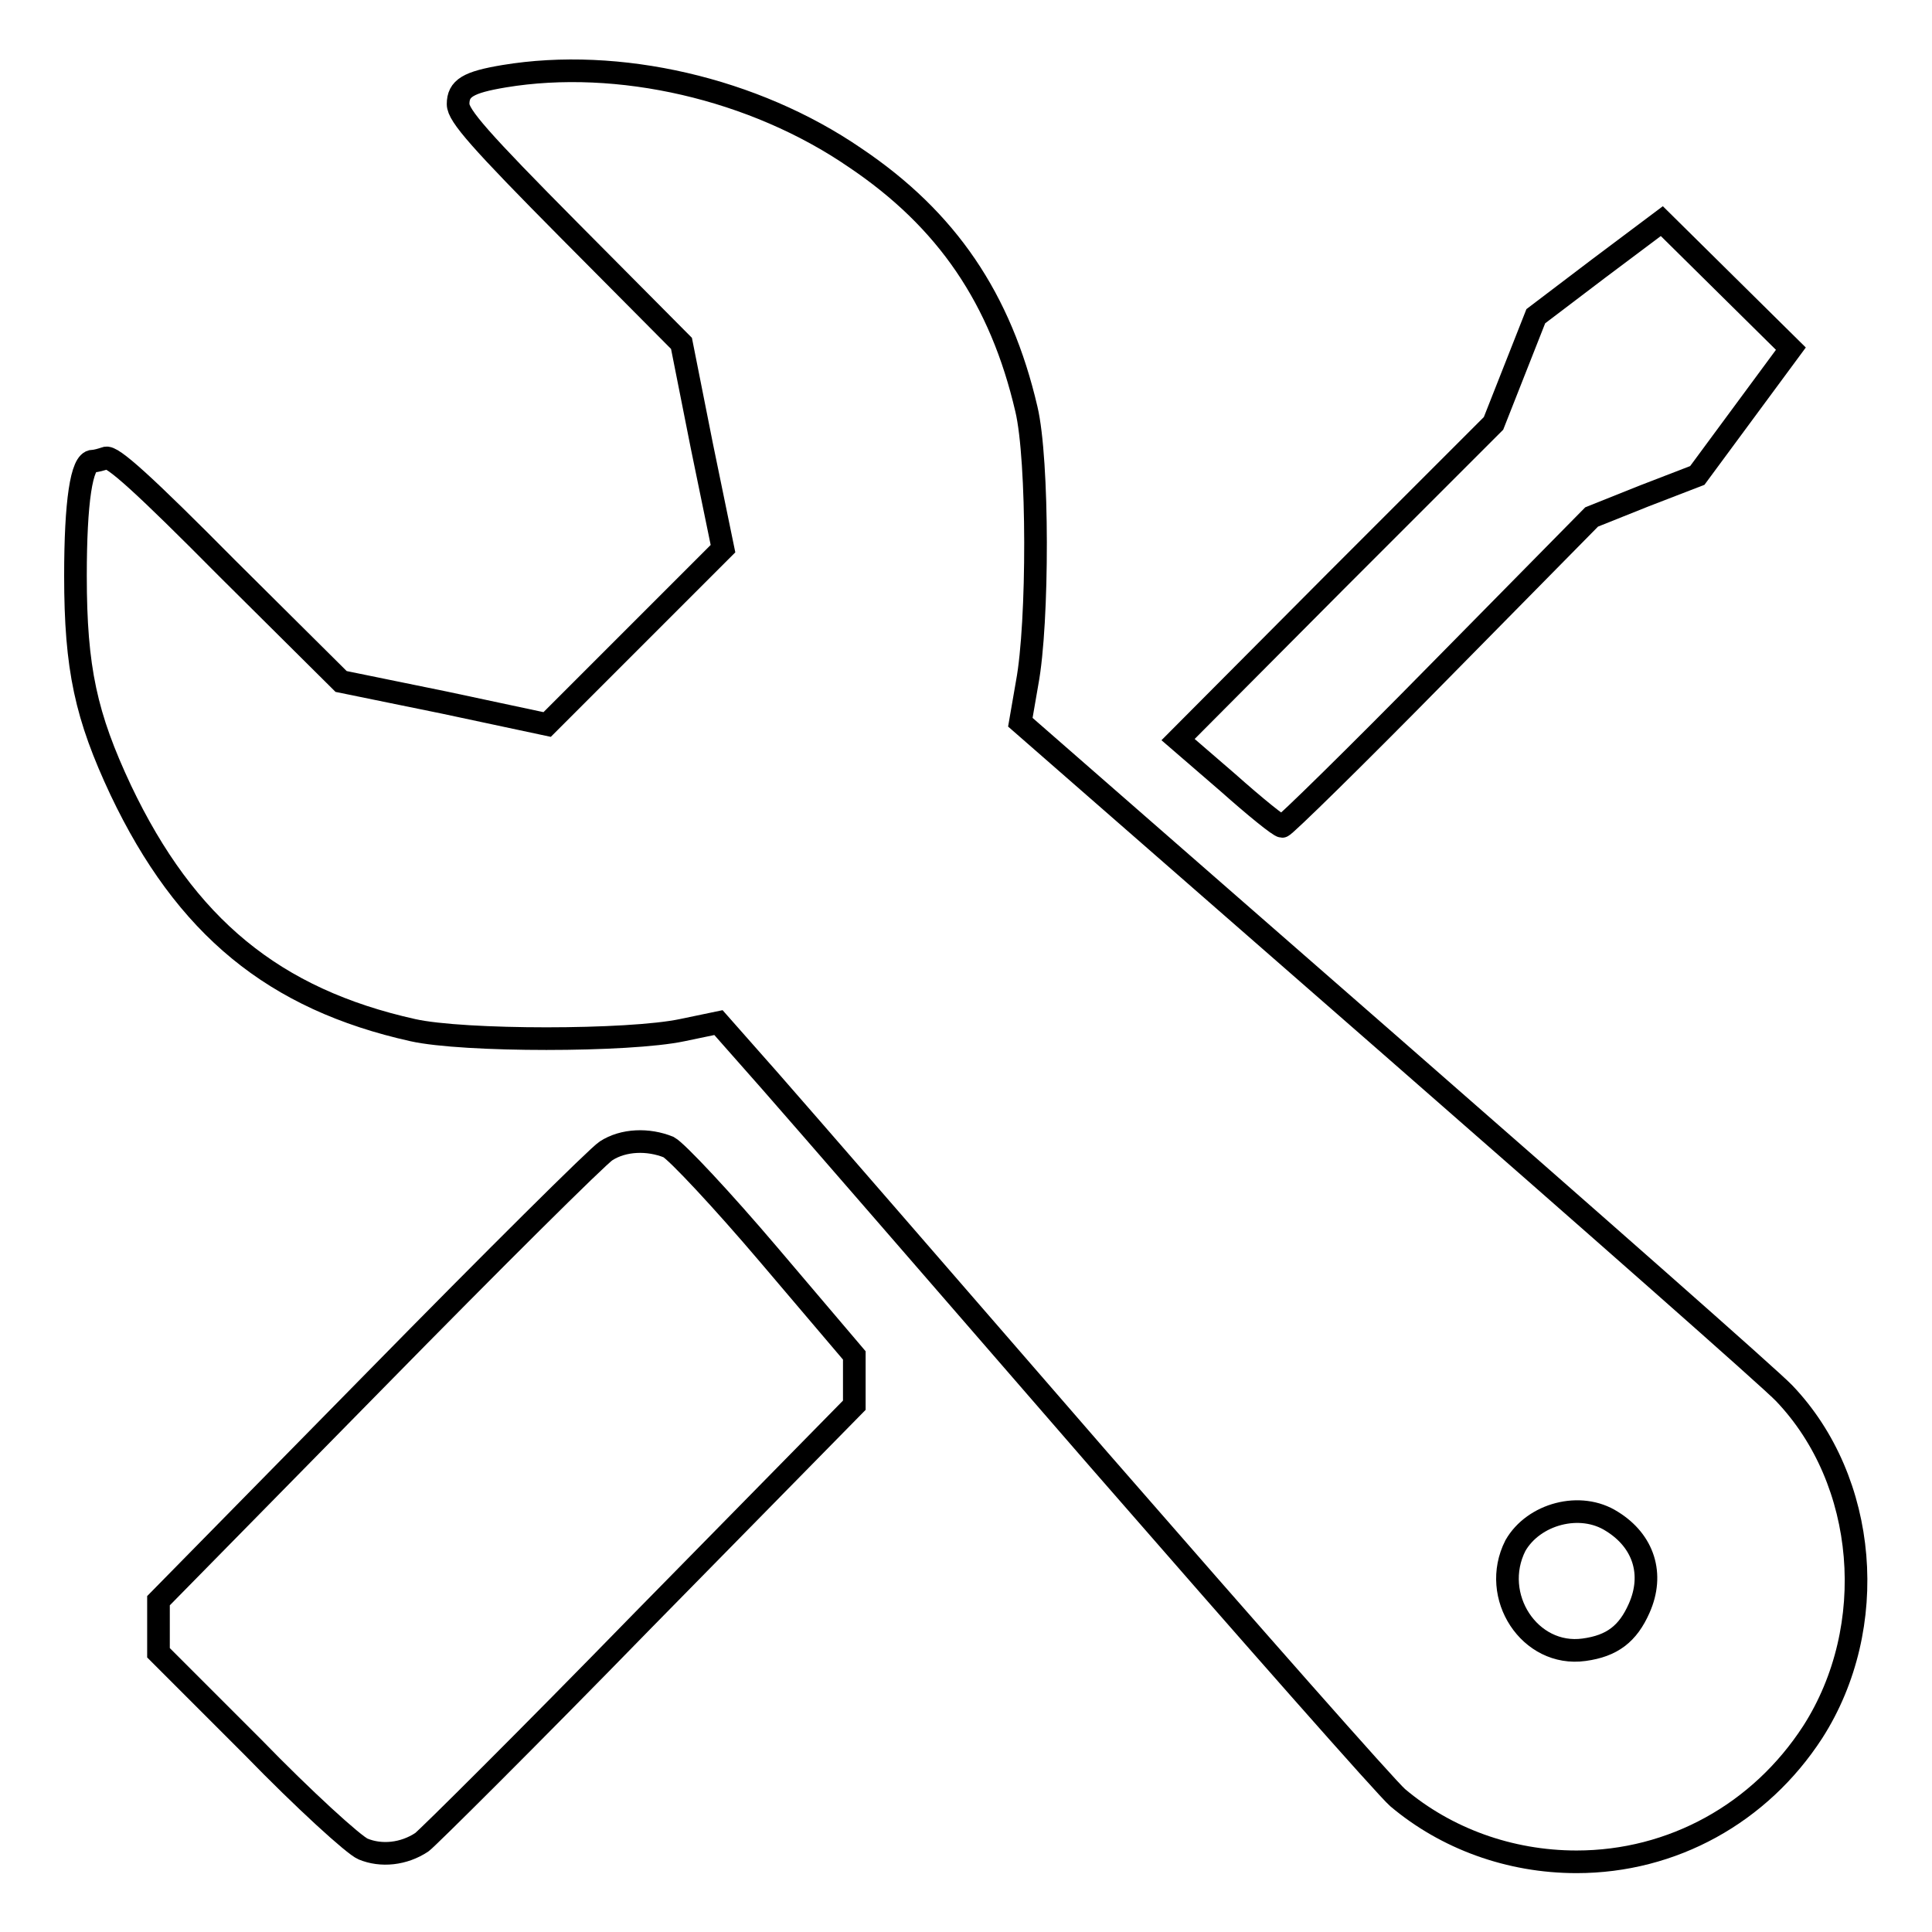
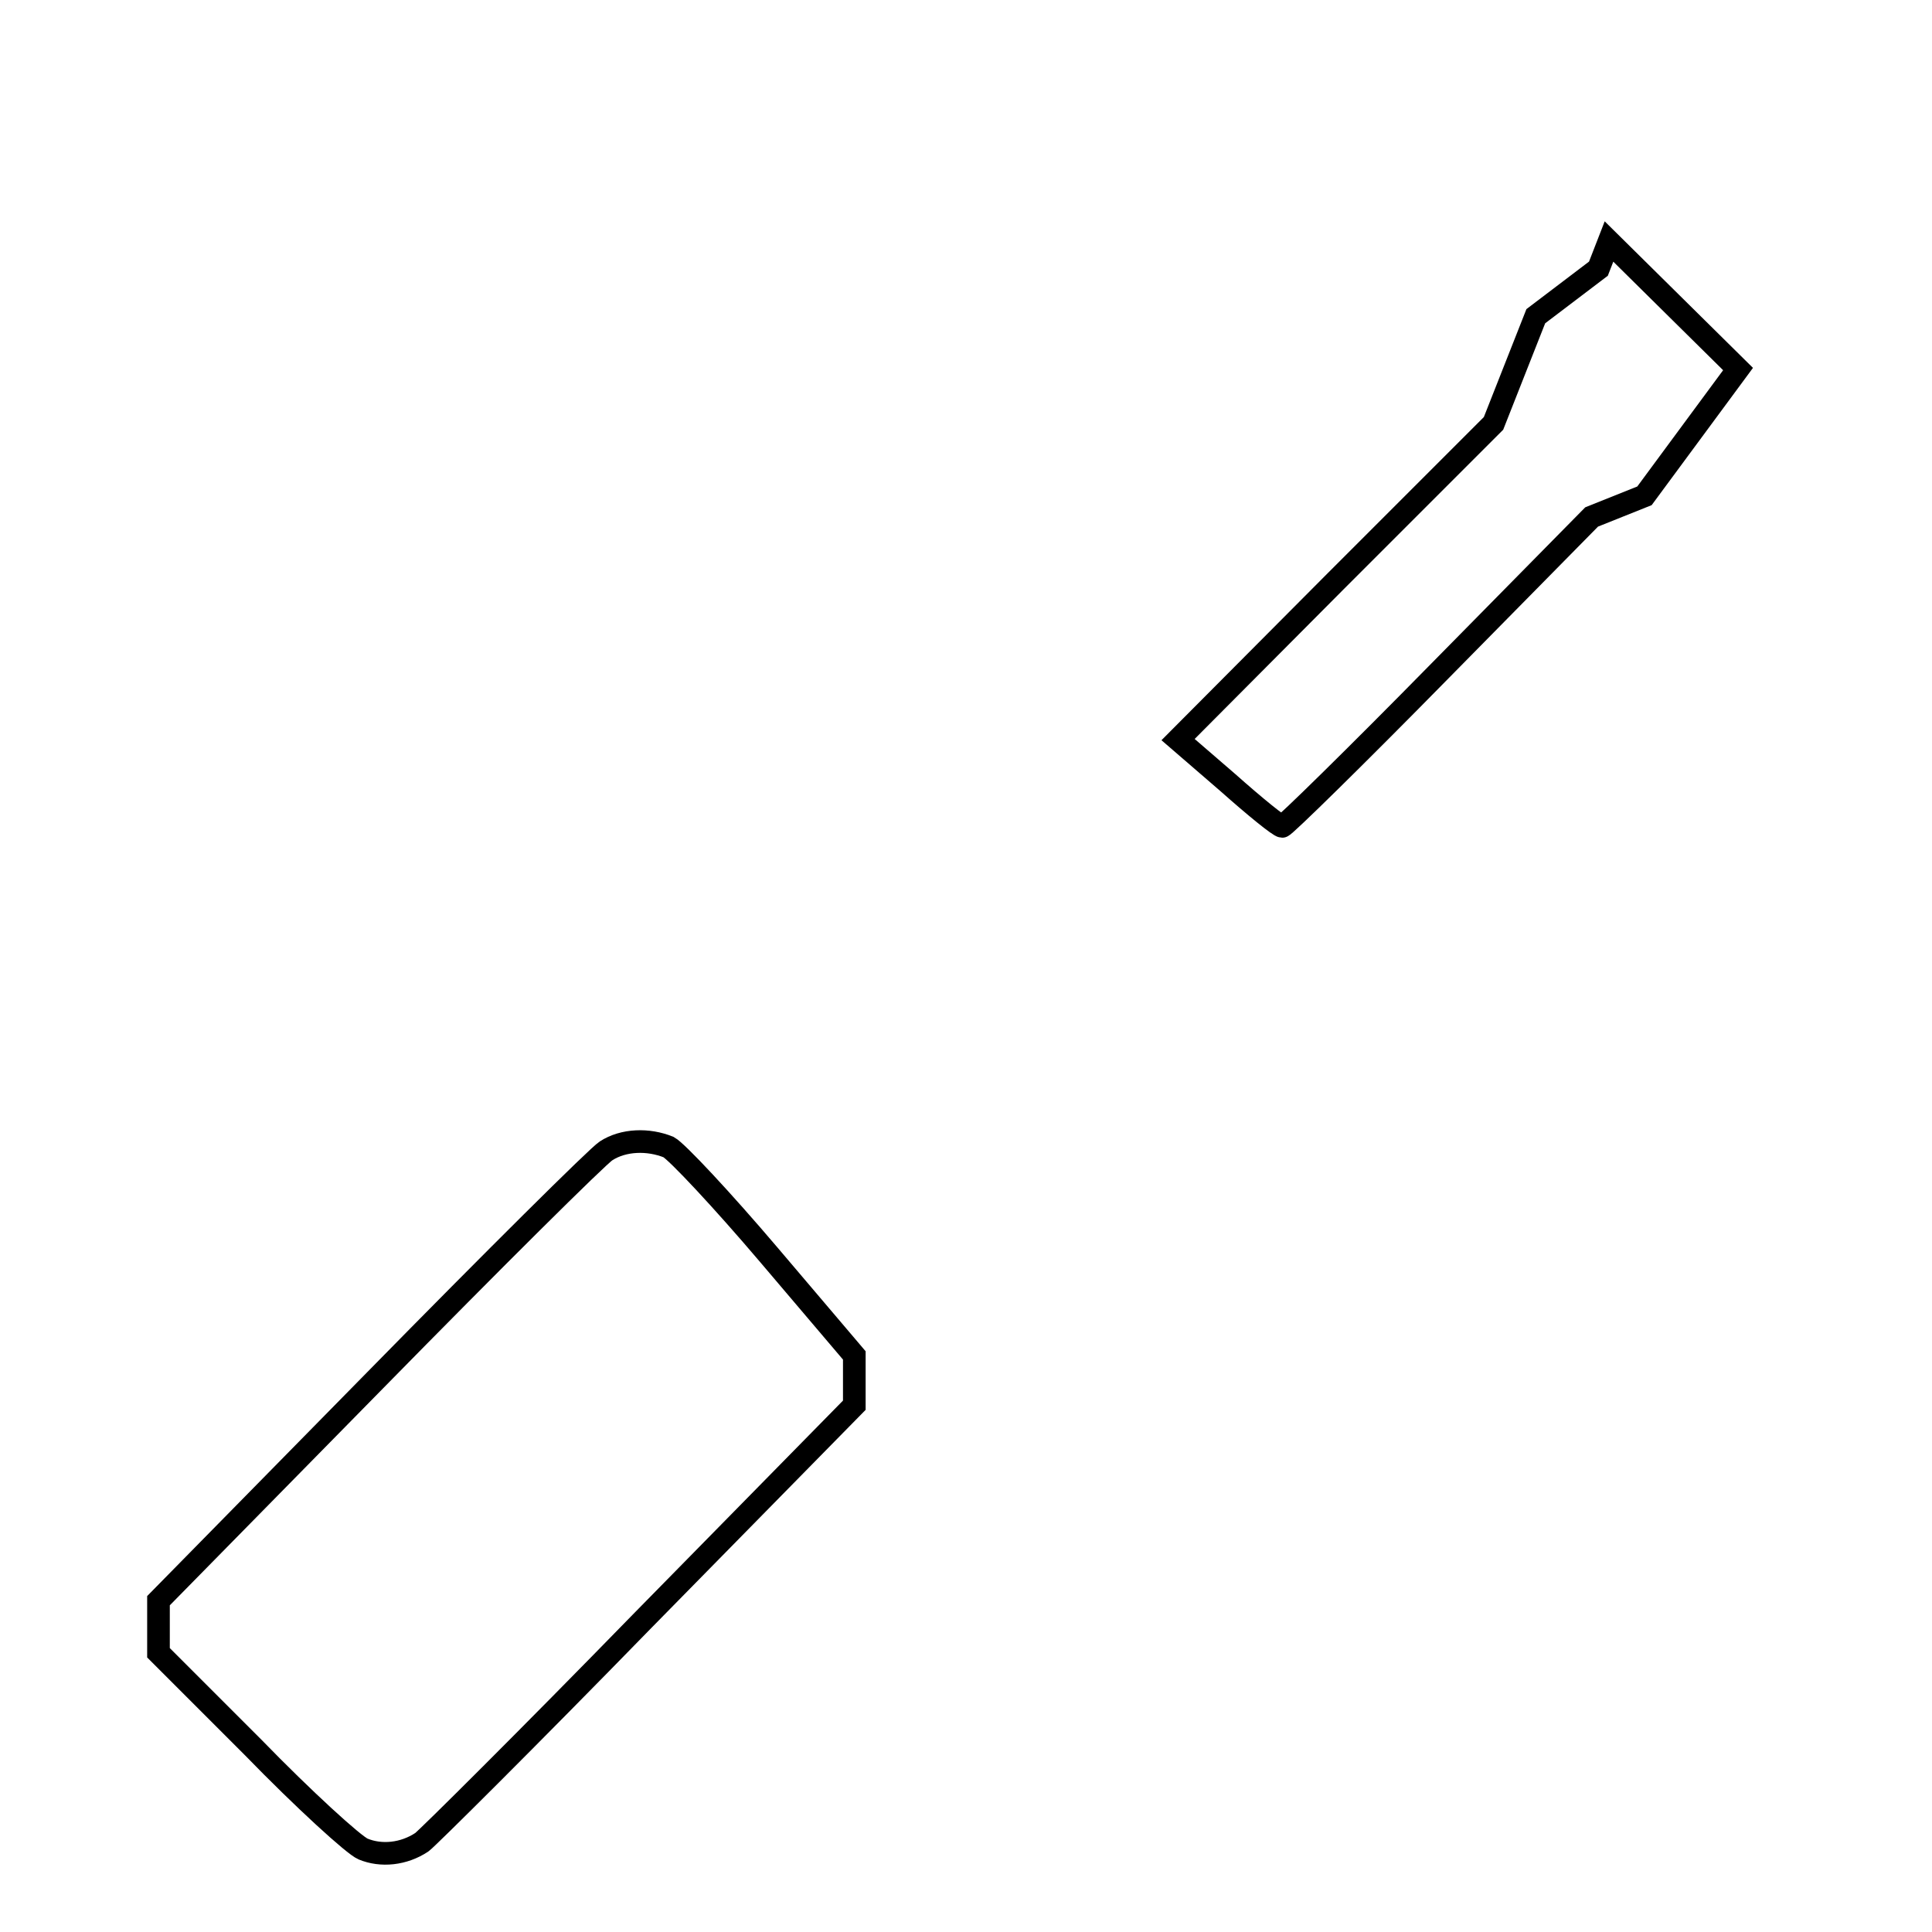
<svg xmlns="http://www.w3.org/2000/svg" version="1.1" x="0px" y="0px" viewBox="0 0 256 256" enable-background="new 0 0 256 256" xml:space="preserve">
  <g>
    <g>
      <g>
-         <path stroke-width="3" fill-opacity="0" stroke="#000000" d="M66.8,10.1c-4.8,0.8-6.1,1.6-6.1,3.7c0,1.5,2.9,4.8,14.8,16.8l14.8,14.9l2.7,13.6l2.8,13.6L84.2,84.3L72.5,96l-13.6-2.9l-13.7-2.8l-15.1-15C19.1,64.2,14.8,60.3,14,60.7c-0.6,0.2-1.3,0.4-1.7,0.4c-1.5,0-2.3,5.4-2.3,15.2c0,12.3,1.4,18.6,6,28.4c8.6,18.1,20.3,27.7,38.7,31.8c6.7,1.5,28.6,1.5,35.7,0l4.8-1l6.8,7.7c3.7,4.2,23.3,26.8,43.6,50.2c20.3,23.3,38.1,43.5,39.6,44.8c6.4,5.4,14.8,8.5,23.7,8.5c12.7,0,24.3-6.4,31.3-17.2c8.9-13.9,7.3-33.3-3.8-44.9c-1.7-1.8-25.2-22.5-52.2-46.1l-49-42.8l0.9-5.2c1.5-8,1.5-29.6-0.1-36.3c-3.4-14.6-10.5-25.1-22.7-33.3C99.9,11.7,81.9,7.6,66.8,10.1z M213.6,201.6c4.2,2.6,5.6,7,3.6,11.5c-1.5,3.4-3.6,5-7.3,5.5c-7.2,1-12.5-7.1-9.1-13.8C203.2,200.6,209.4,198.9,213.6,201.6z" />
-         <path stroke-width="3" fill-opacity="0" stroke="#000000" d="M211.8,35.6l-8.3,6.3l-2.8,7.1l-2.8,7.1L177,77L156.1,98l6.6,5.7c3.6,3.2,6.8,5.8,7.2,5.8c0.3,0,9.7-9.2,20.8-20.5l20.2-20.5l7-2.8l7-2.7l6.2-8.4l6.2-8.4l-8.5-8.4l-8.6-8.5L211.8,35.6z" />
+         <path stroke-width="3" fill-opacity="0" stroke="#000000" d="M211.8,35.6l-8.3,6.3l-2.8,7.1l-2.8,7.1L177,77L156.1,98l6.6,5.7c3.6,3.2,6.8,5.8,7.2,5.8c0.3,0,9.7-9.2,20.8-20.5l20.2-20.5l7-2.8l6.2-8.4l6.2-8.4l-8.5-8.4l-8.6-8.5L211.8,35.6z" />
        <path stroke-width="3" fill-opacity="0" stroke="#000000" d="M80.3,152.5c-1.1,0.7-14.9,14.4-30.6,30.4l-28.7,29.2v3.4v3.5l12.5,12.5c6.8,7,13.4,13,14.6,13.5c2.4,1,5.4,0.7,7.8-0.9c0.7-0.5,14-13.7,29.3-29.4l28-28.5v-3.3v-3.3l-11.3-13.3c-6.2-7.3-12.2-13.7-13.3-14.3C85.9,150.9,82.6,151,80.3,152.5z" />
      </g>
    </g>
  </g>
</svg>